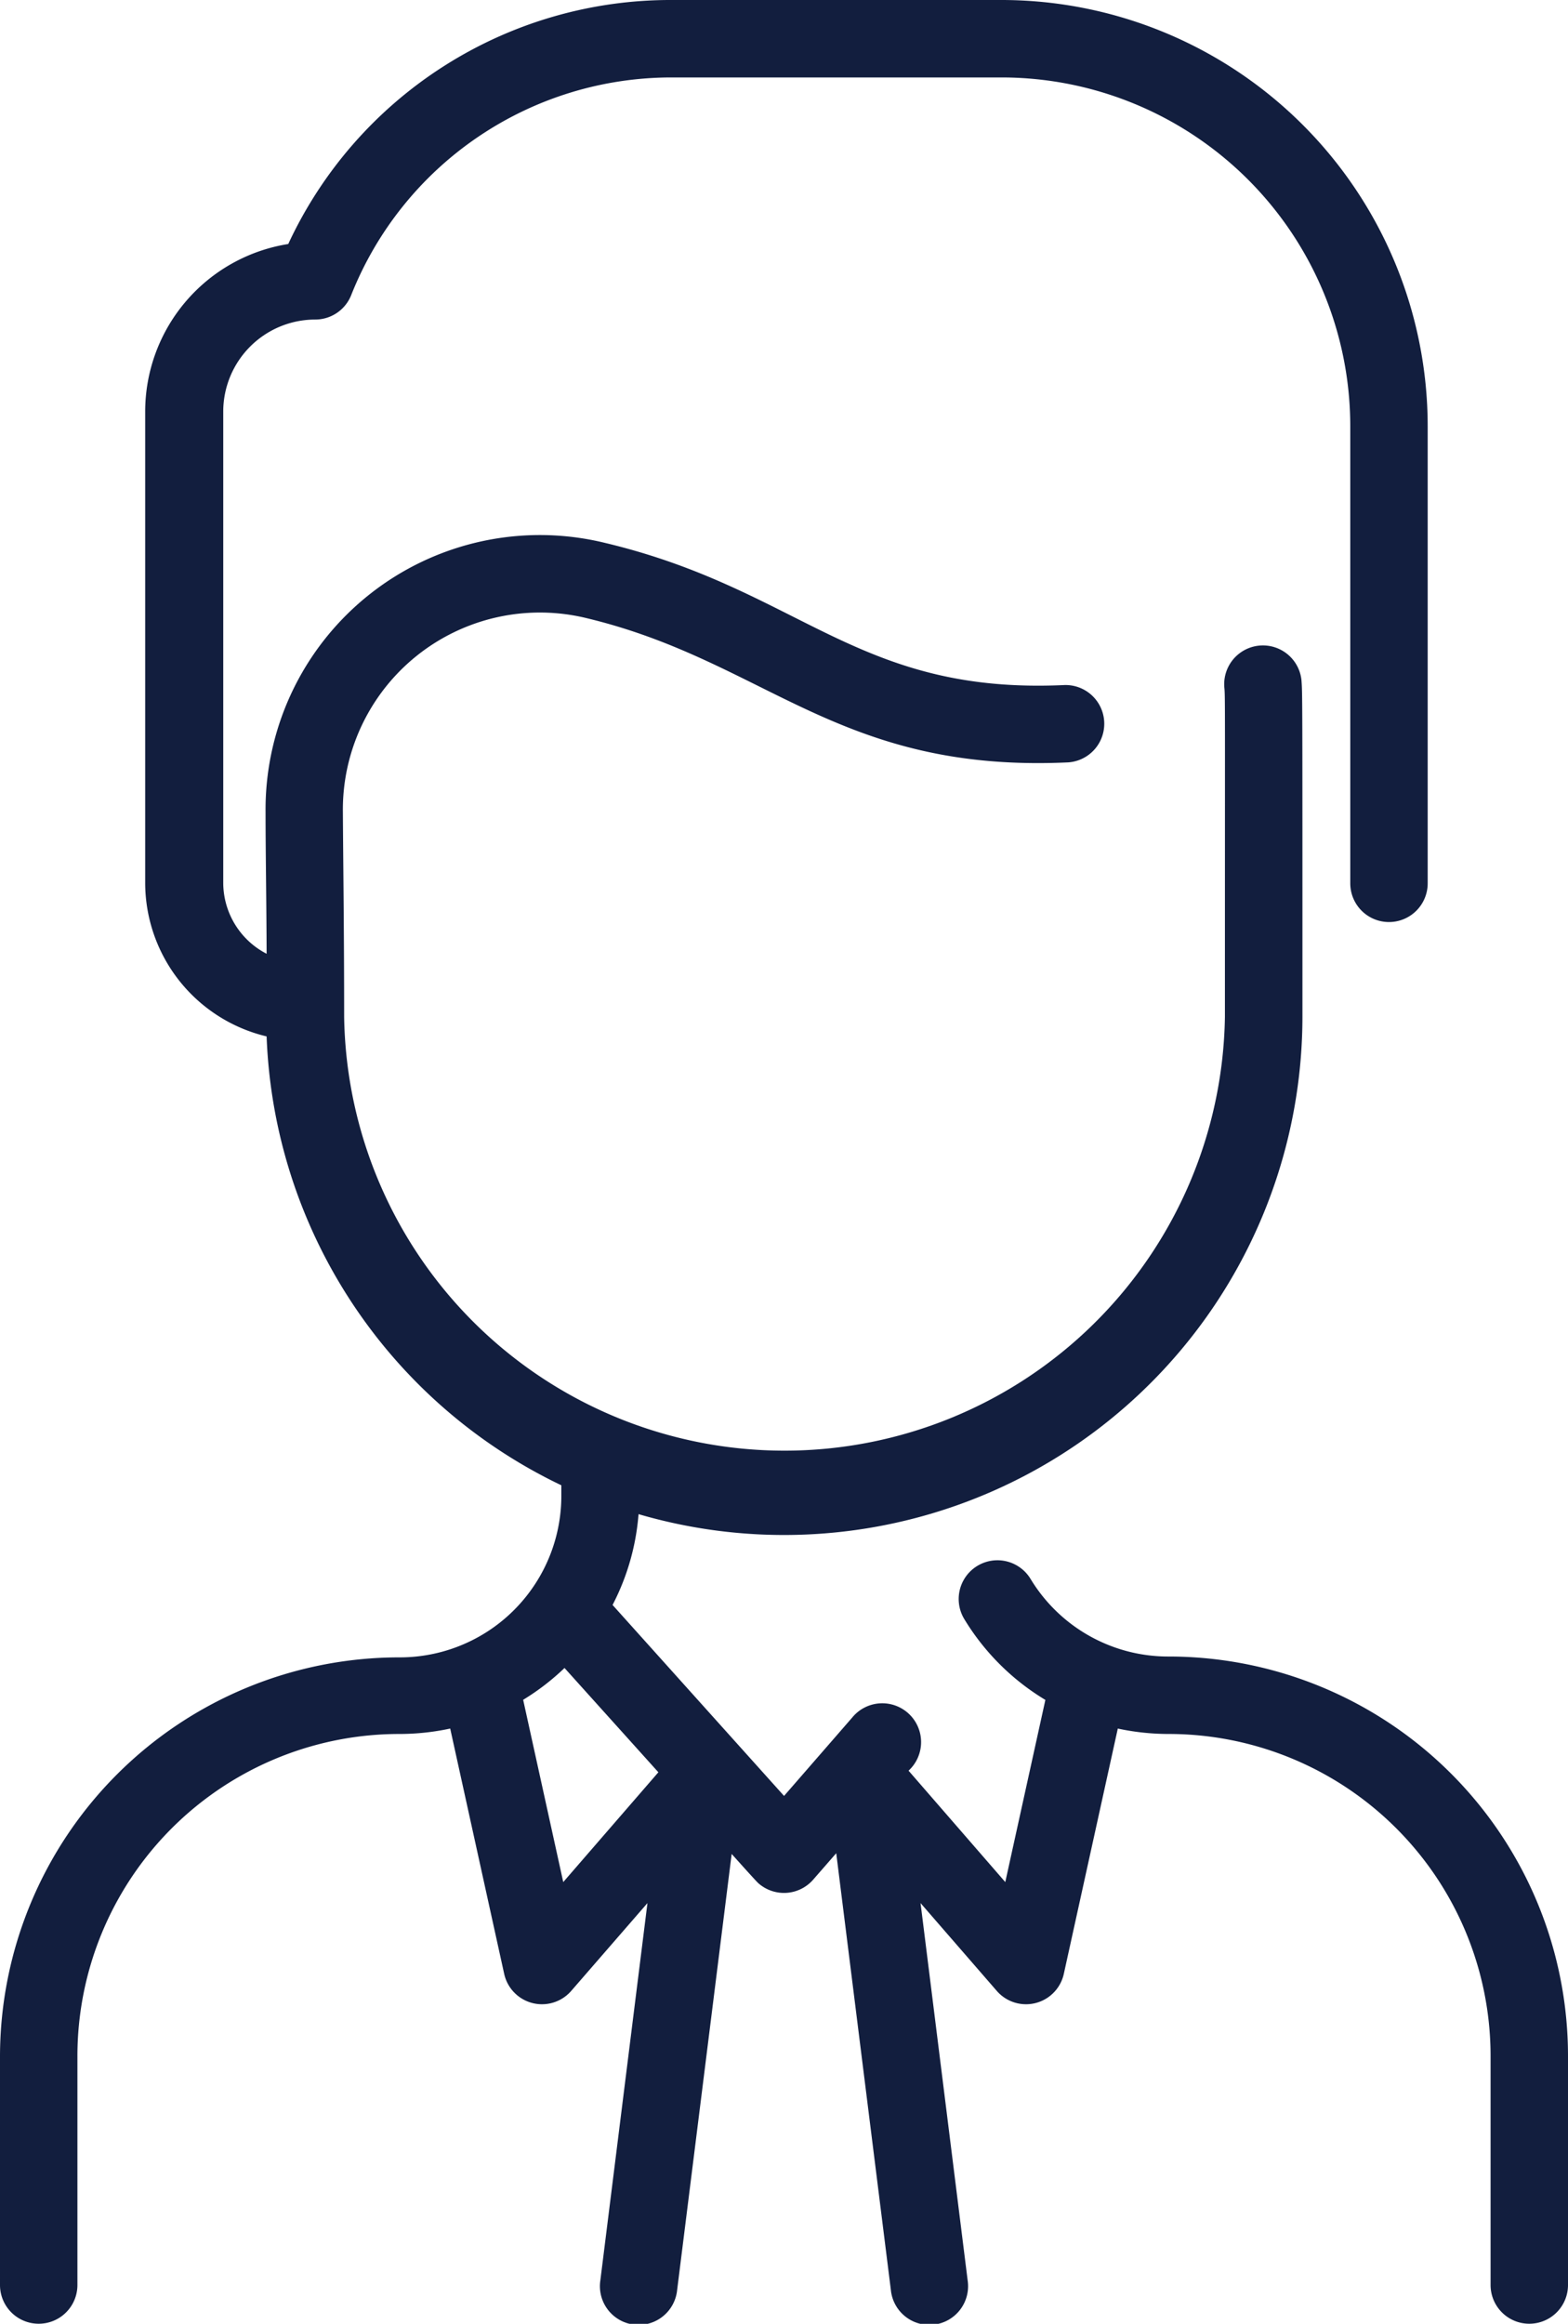
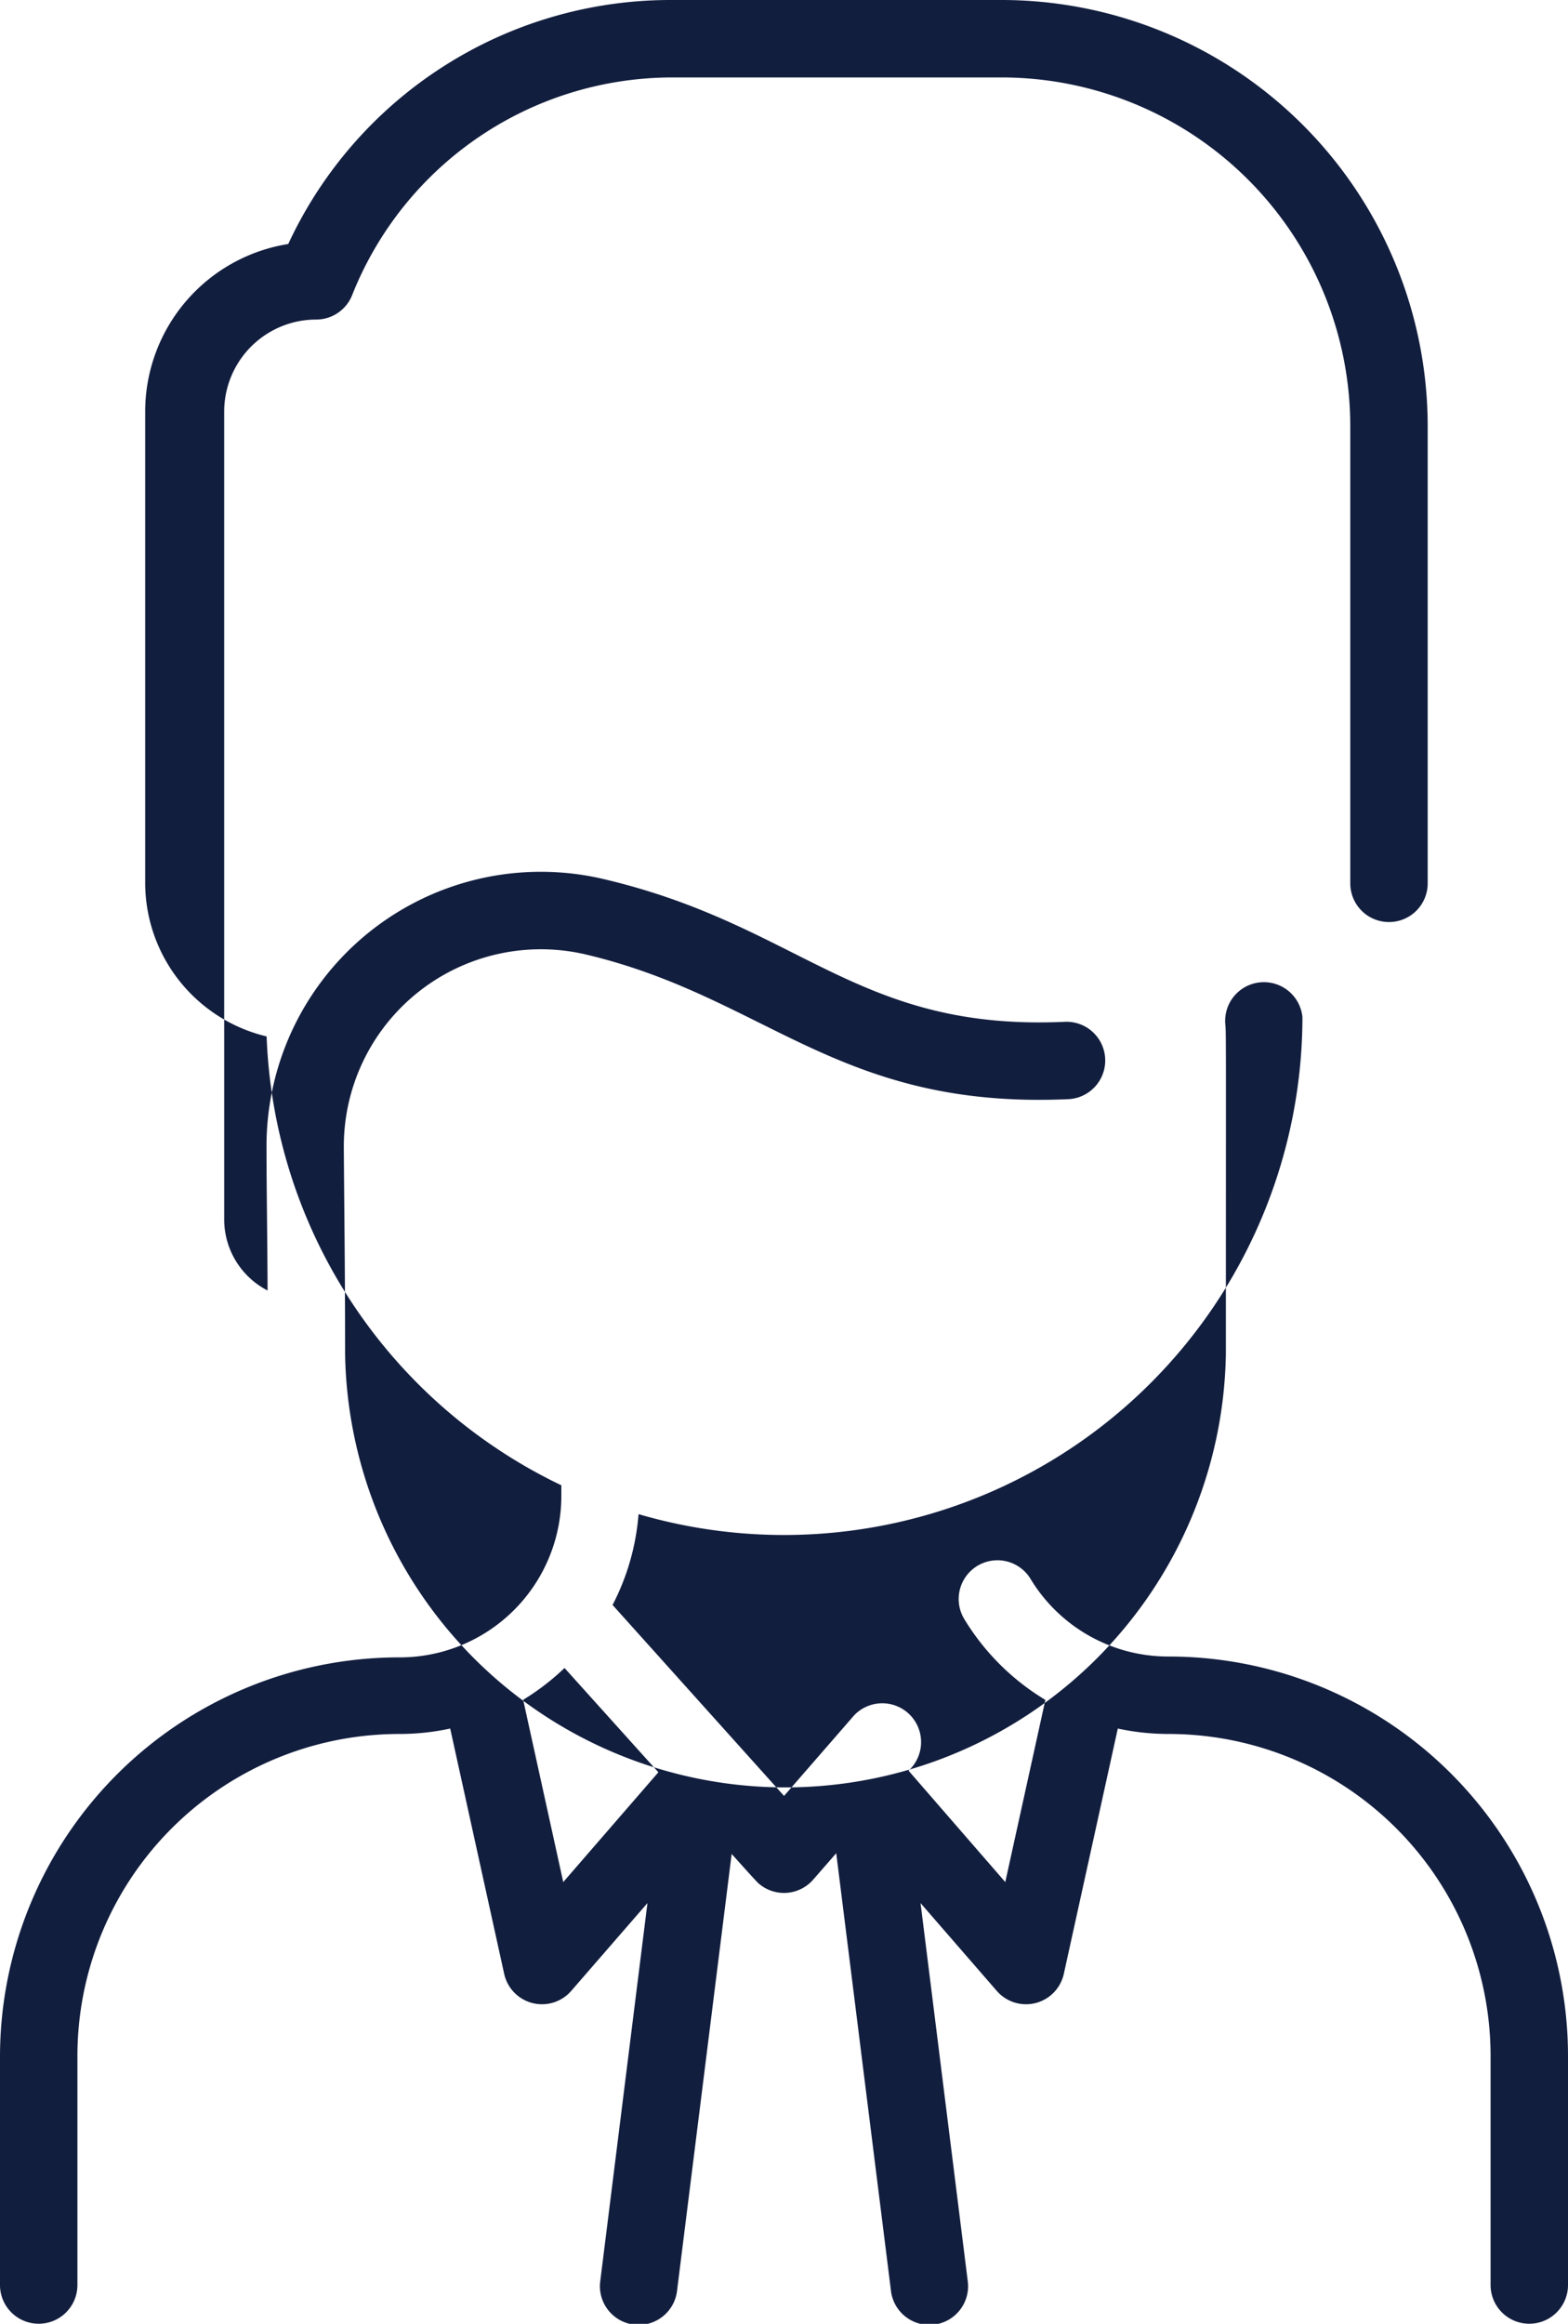
<svg xmlns="http://www.w3.org/2000/svg" width="14.785" height="21.904" viewBox="0 0 14.785 21.904">
-   <path id="man" d="M89.017,15.614a1.517,1.517,0,0,1-1.3-.732.365.365,0,0,0-.624.38,2.253,2.253,0,0,0,.764.761l-.378,1.717-.912-1.05a.366.366,0,1,0-.532-.5l-.642.738-1.617-1.8a2.23,2.23,0,0,0,.245-.856,4.888,4.888,0,0,0,6.26-4.685c0-3.1,0-3.047-.009-3.174a.365.365,0,1,0-.727.072c.008.083.005.154.005,3.1a4.153,4.153,0,0,1-8.305,0c0-.816-.009-1.434-.012-1.937a1.858,1.858,0,0,1,2.3-1.821c1.692.406,2.372,1.46,4.54,1.359a.365.365,0,0,0-.034-.729c-1.961.092-2.488-.9-4.335-1.34a2.587,2.587,0,0,0-3.2,2.536c0,.365.008.806.01,1.337a.754.754,0,0,1-.409-.667V3.879a.868.868,0,0,1,.867-.867.365.365,0,0,0,.339-.229A3.249,3.249,0,0,1,84.336.73h3.11a3.289,3.289,0,0,1,3.286,3.286V8.326a.365.365,0,0,0,.73,0V4.016A4.02,4.02,0,0,0,87.446,0h-3.11a3.974,3.974,0,0,0-3.618,2.3,1.6,1.6,0,0,0-1.349,1.578V8.326a1.49,1.49,0,0,0,1.145,1.443A4.89,4.89,0,0,0,83.293,14v.1a1.523,1.523,0,0,1-1.525,1.522A3.766,3.766,0,0,0,78,19.382v2.156a.365.365,0,0,0,.73,0V19.382a3.036,3.036,0,0,1,3.038-3.038,2.278,2.278,0,0,0,.477-.051l.509,2.312a.365.365,0,0,0,.632.161l.719-.828-.444,3.555a.365.365,0,1,0,.724.091l.514-4.109c.023.025.227.254.252.276a.365.365,0,0,0,.515-.032l.219-.251.515,4.116a.365.365,0,1,0,.724-.091l-.444-3.555.719.828a.365.365,0,0,0,.632-.161l.509-2.312a2.293,2.293,0,0,0,.477.051,3.036,3.036,0,0,1,3.038,3.038v2.156a.365.365,0,1,0,.73,0V19.382a3.766,3.766,0,0,0-3.768-3.768ZM83.311,17.74l-.378-1.718a2.265,2.265,0,0,0,.39-.3l.885.983Z" transform="translate(-78)" fill="#121e3e" />
+   <path id="man" d="M89.017,15.614a1.517,1.517,0,0,1-1.3-.732.365.365,0,0,0-.624.38,2.253,2.253,0,0,0,.764.761l-.378,1.717-.912-1.05a.366.366,0,1,0-.532-.5l-.642.738-1.617-1.8a2.23,2.23,0,0,0,.245-.856,4.888,4.888,0,0,0,6.26-4.685a.365.365,0,1,0-.727.072c.008.083.005.154.005,3.1a4.153,4.153,0,0,1-8.305,0c0-.816-.009-1.434-.012-1.937a1.858,1.858,0,0,1,2.3-1.821c1.692.406,2.372,1.46,4.54,1.359a.365.365,0,0,0-.034-.729c-1.961.092-2.488-.9-4.335-1.34a2.587,2.587,0,0,0-3.2,2.536c0,.365.008.806.01,1.337a.754.754,0,0,1-.409-.667V3.879a.868.868,0,0,1,.867-.867.365.365,0,0,0,.339-.229A3.249,3.249,0,0,1,84.336.73h3.11a3.289,3.289,0,0,1,3.286,3.286V8.326a.365.365,0,0,0,.73,0V4.016A4.02,4.02,0,0,0,87.446,0h-3.11a3.974,3.974,0,0,0-3.618,2.3,1.6,1.6,0,0,0-1.349,1.578V8.326a1.49,1.49,0,0,0,1.145,1.443A4.89,4.89,0,0,0,83.293,14v.1a1.523,1.523,0,0,1-1.525,1.522A3.766,3.766,0,0,0,78,19.382v2.156a.365.365,0,0,0,.73,0V19.382a3.036,3.036,0,0,1,3.038-3.038,2.278,2.278,0,0,0,.477-.051l.509,2.312a.365.365,0,0,0,.632.161l.719-.828-.444,3.555a.365.365,0,1,0,.724.091l.514-4.109c.023.025.227.254.252.276a.365.365,0,0,0,.515-.032l.219-.251.515,4.116a.365.365,0,1,0,.724-.091l-.444-3.555.719.828a.365.365,0,0,0,.632-.161l.509-2.312a2.293,2.293,0,0,0,.477.051,3.036,3.036,0,0,1,3.038,3.038v2.156a.365.365,0,1,0,.73,0V19.382a3.766,3.766,0,0,0-3.768-3.768ZM83.311,17.74l-.378-1.718a2.265,2.265,0,0,0,.39-.3l.885.983Z" transform="translate(-78)" fill="#121e3e" />
</svg>